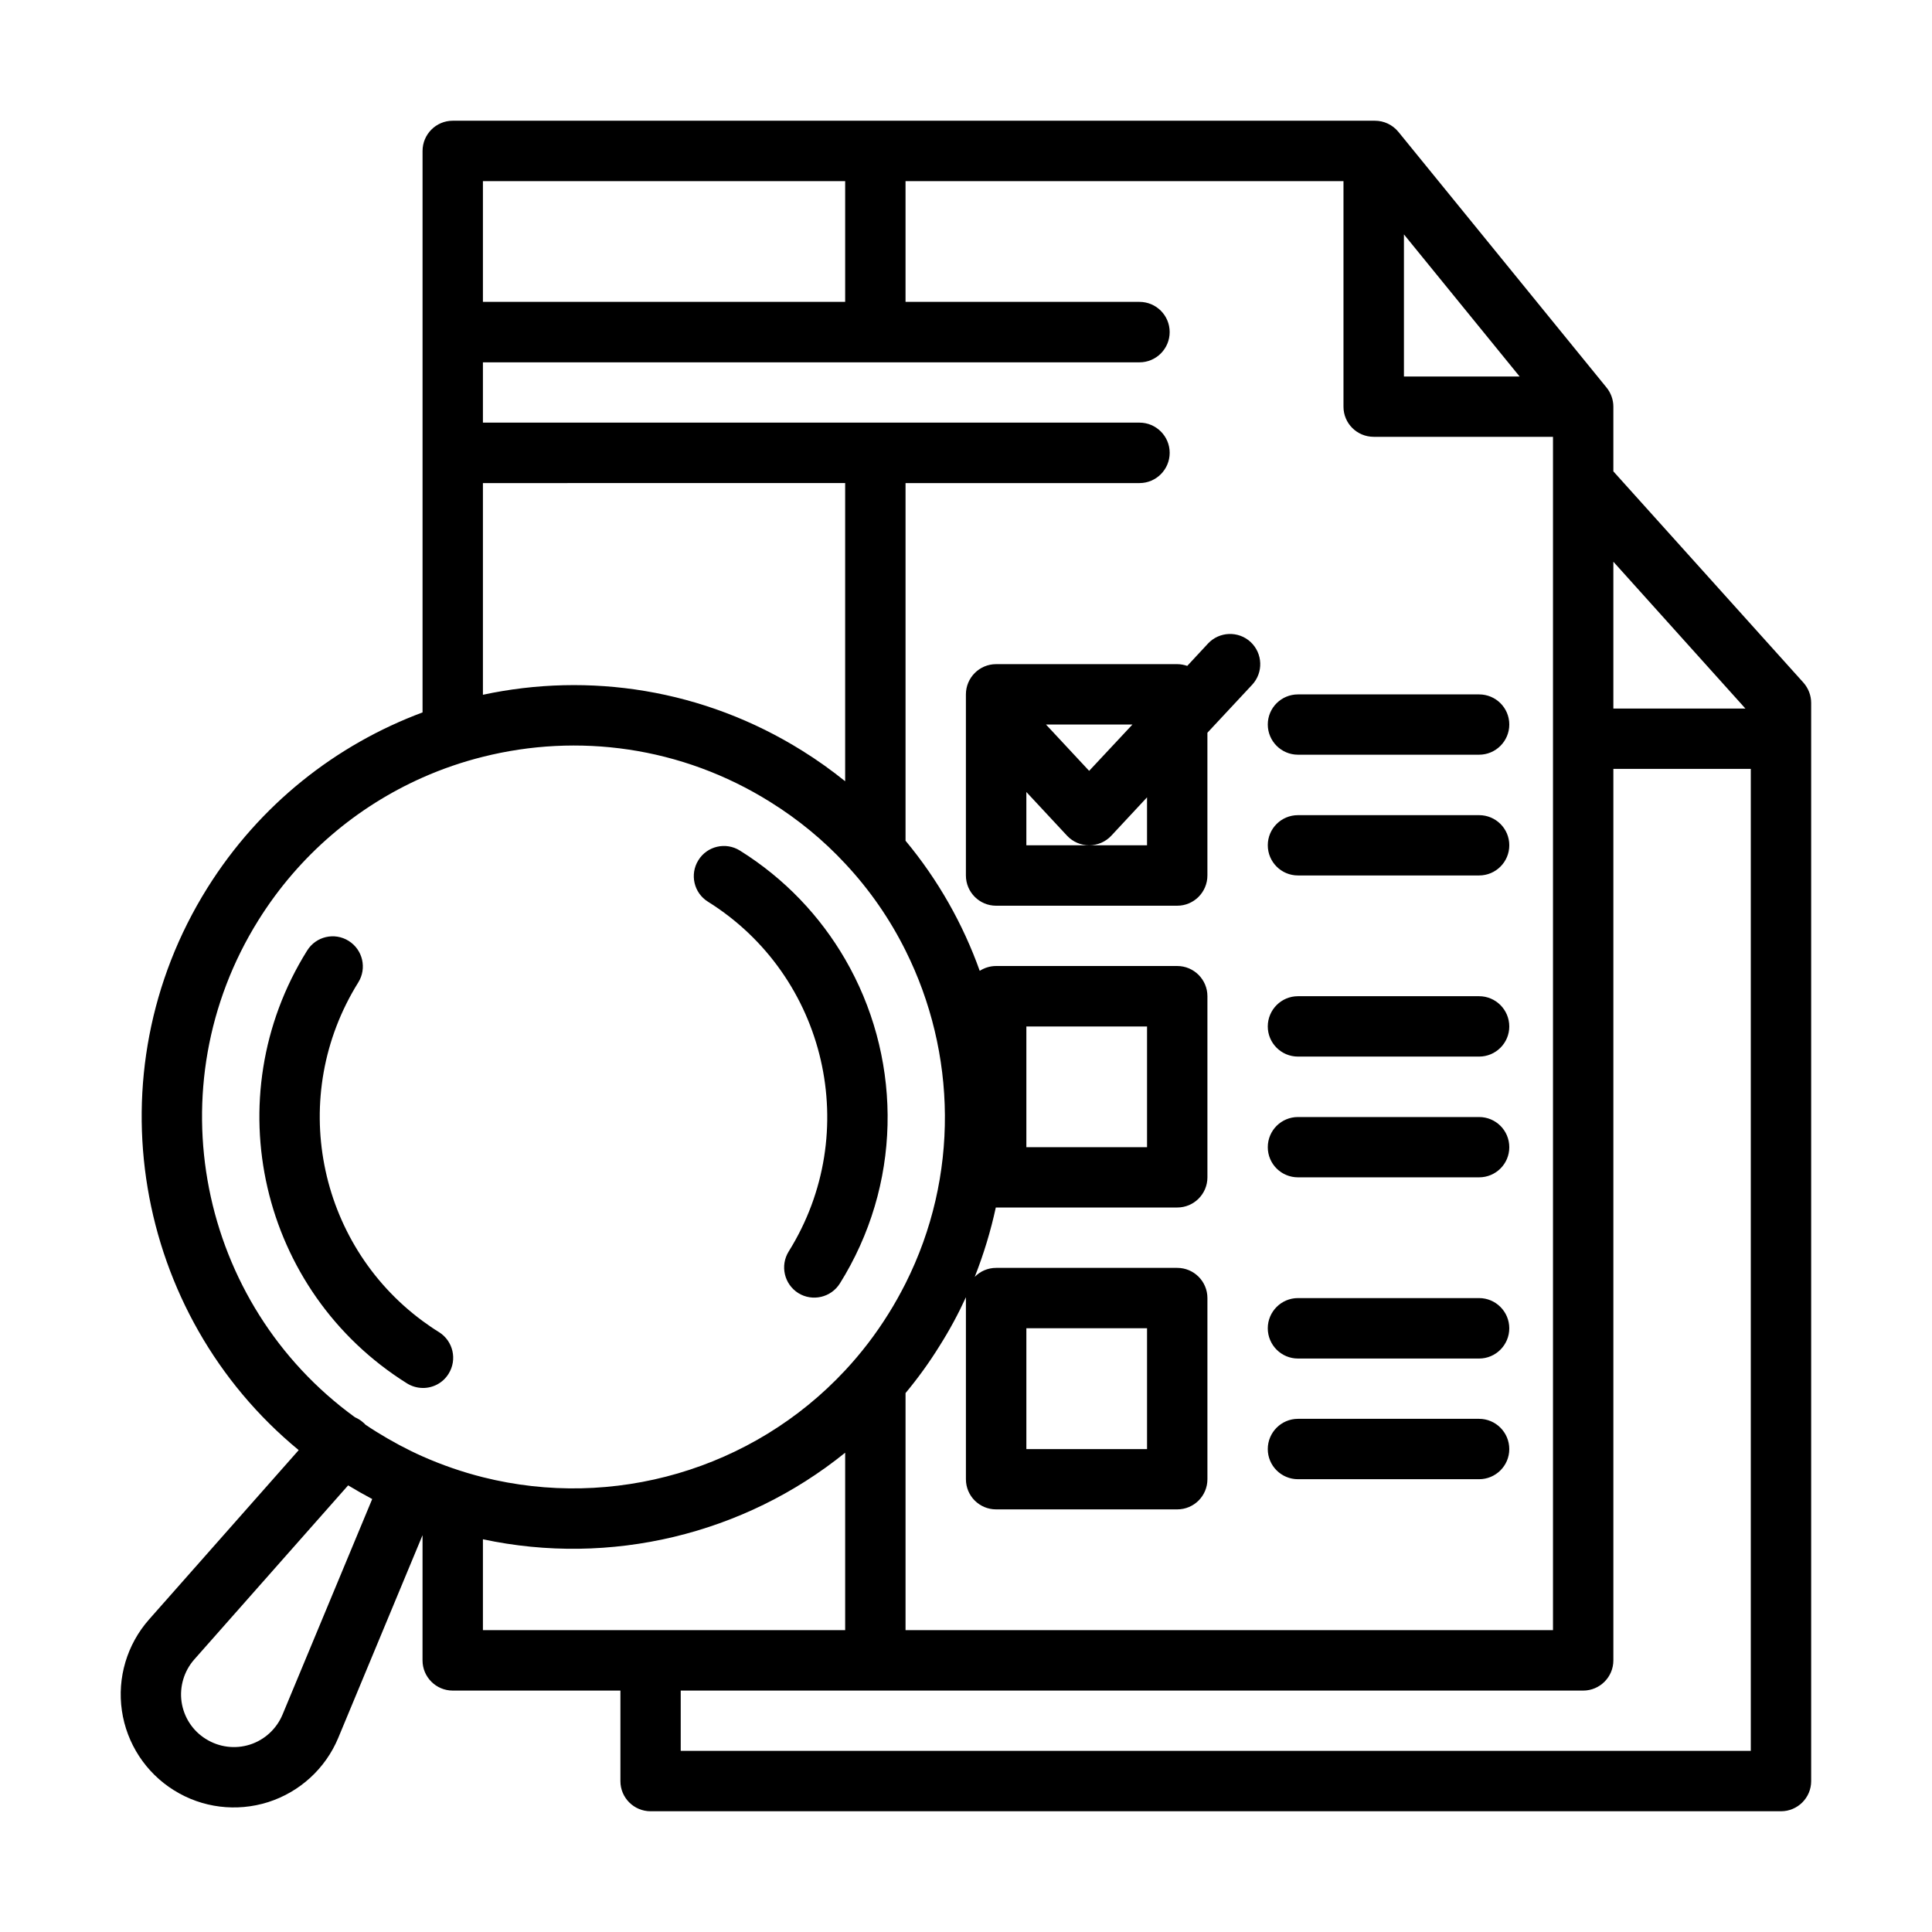
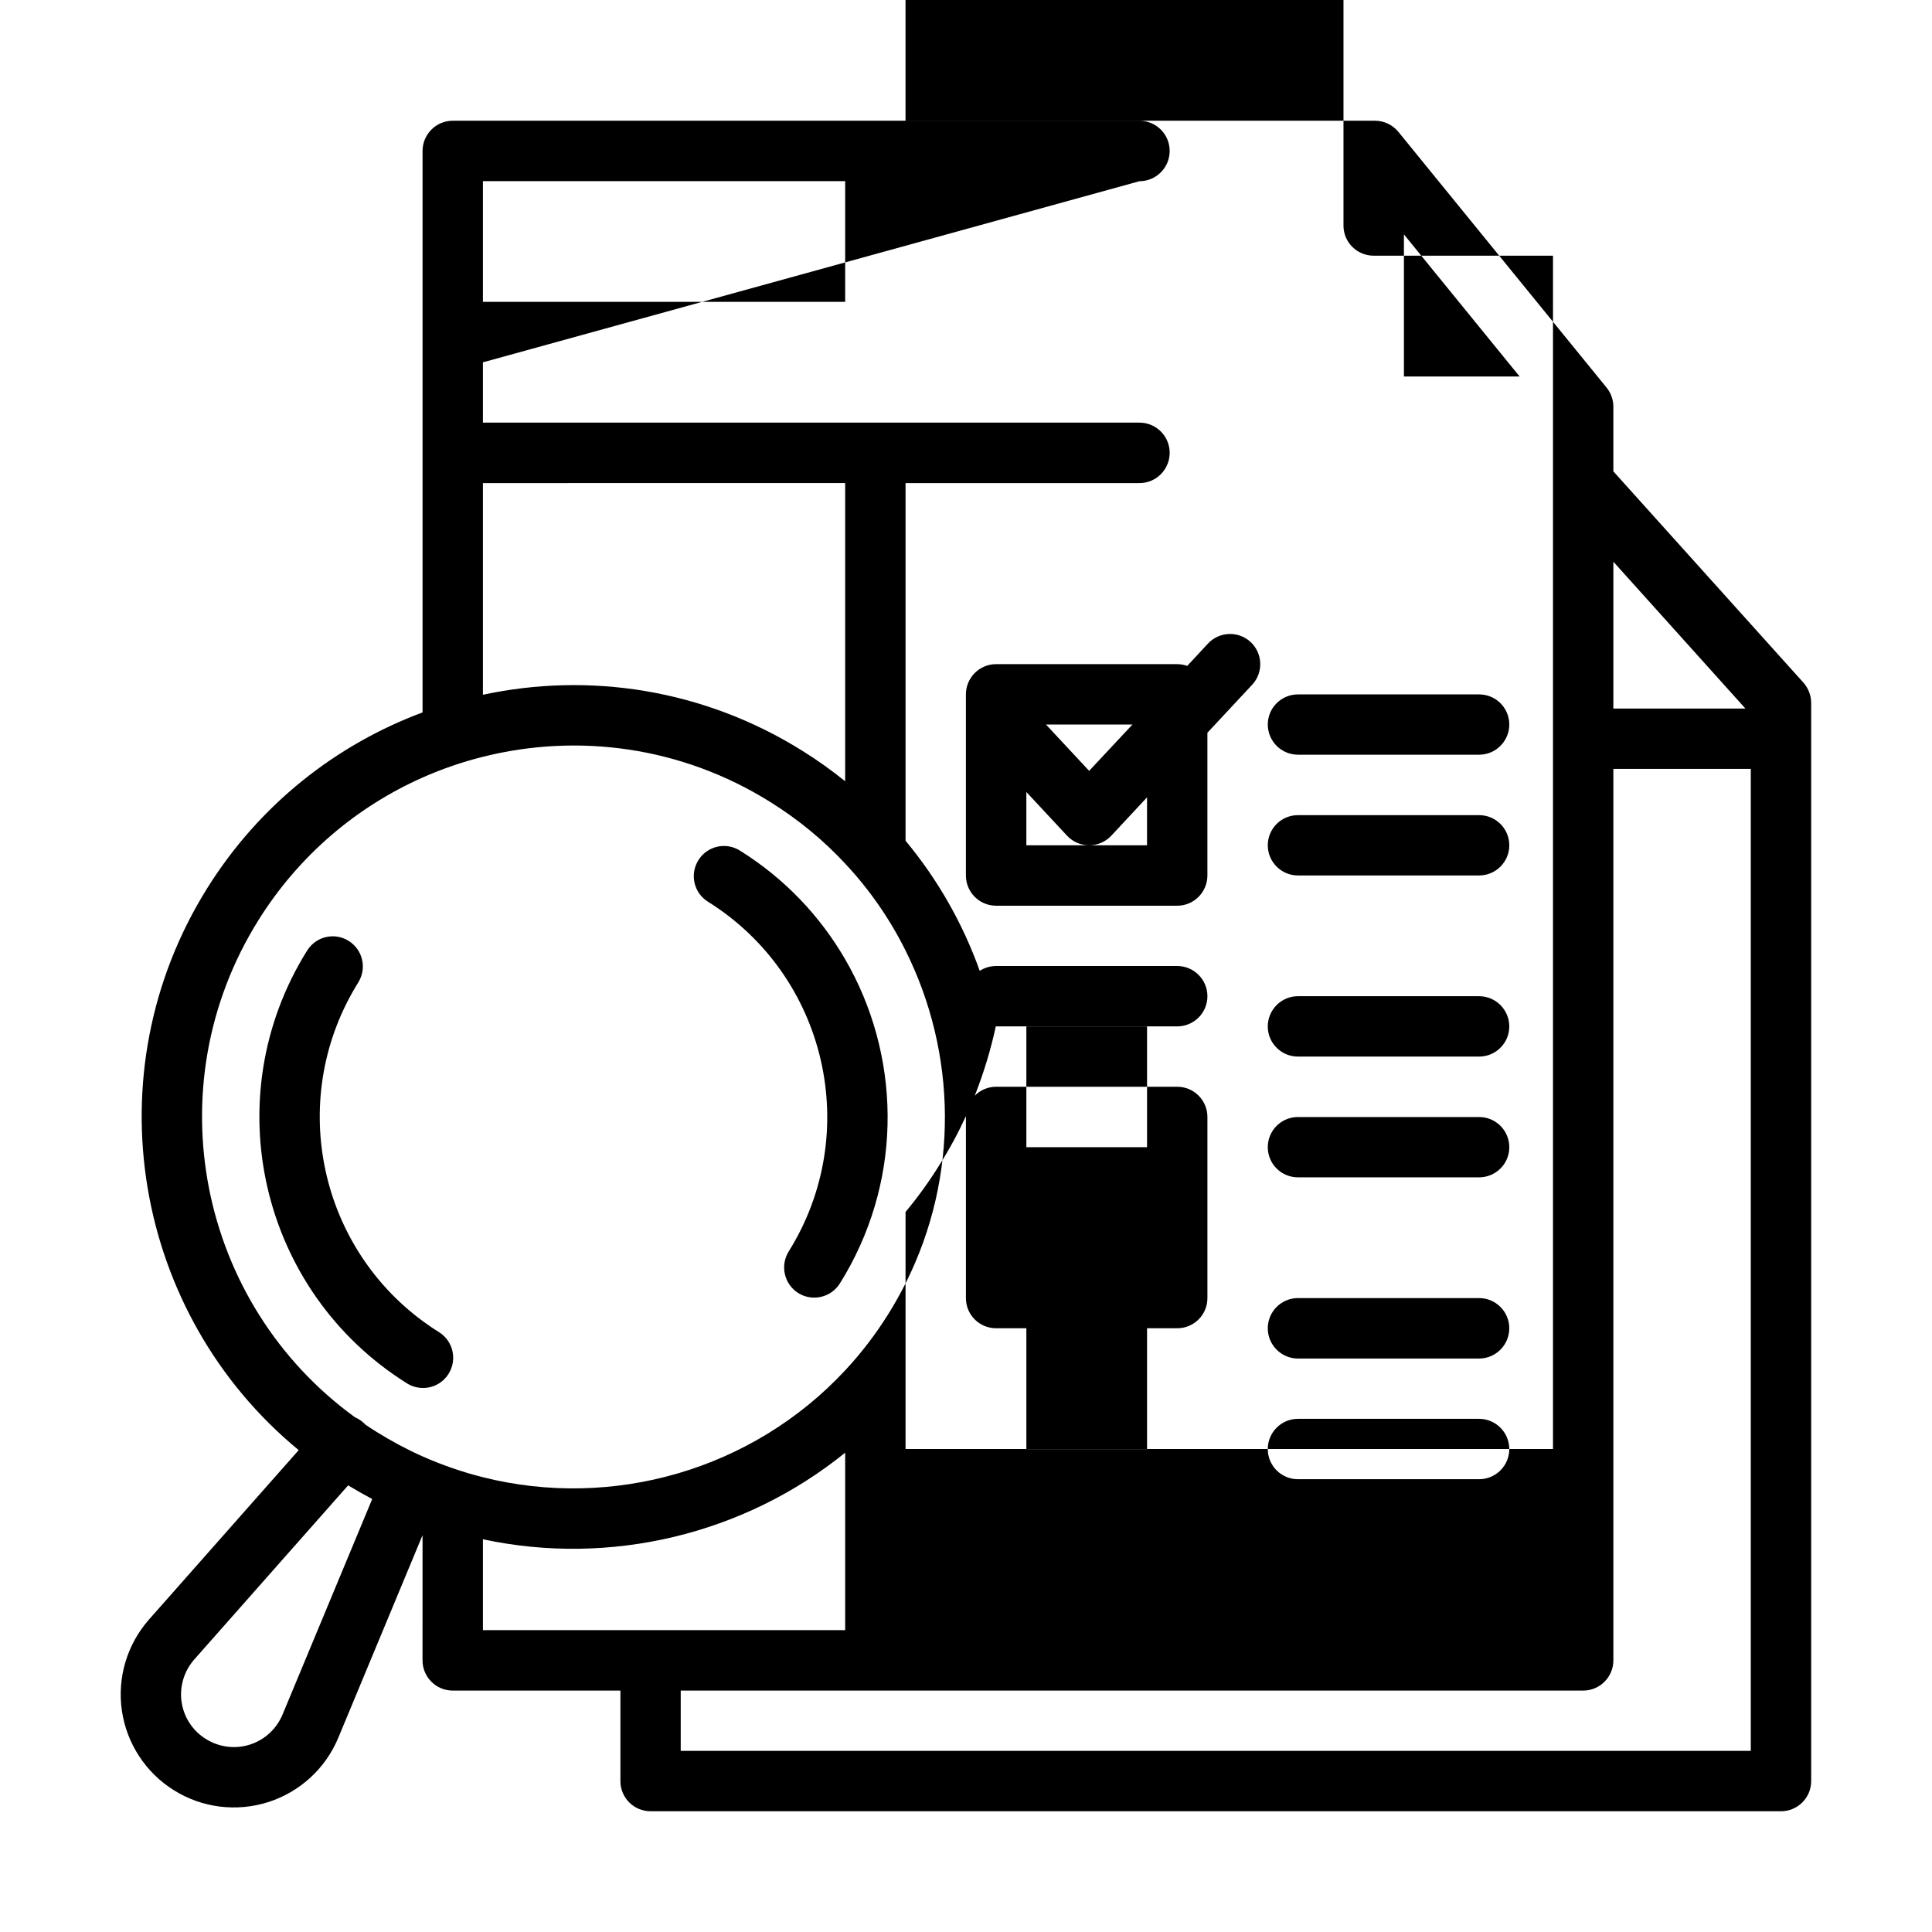
<svg xmlns="http://www.w3.org/2000/svg" width="1200pt" height="1200pt" version="1.1" viewBox="0 0 1200 1200">
-   <path d="m262.45 953.53-52.359 125.9c-7.922 19.031-23.859 33.609-43.5 39.891-19.641 6.234-41.062 3.609-58.547-7.359l-0.094-0.047c-17.484-10.922-29.297-29.062-32.25-49.453s3.188-41.062 16.875-56.578l92.953-105.19c-102.38-84.281-128.9-233.68-56.812-349.03 32.625-52.172 80.203-89.203 133.74-109.17v-348.71c0-10.359 8.391-18.797 18.75-18.797h572.81c5.625 0 10.922 2.531 14.531 6.891l129.32 158.86c2.625 3.234 4.219 7.406 4.219 11.859v40.172l118.08 131.26c3.047 3.469 4.781 7.922 4.781 12.562v669.71c0 10.312-8.391 18.703-18.75 18.703h-702.1c-10.359 0-18.75-8.391-18.75-18.703v-56.25h-104.16c-10.359 0-18.75-8.438-18.75-18.75zm-46.219-30.938-95.578 108.14c-6.328 7.172-9.234 16.875-7.875 26.344 1.406 9.562 6.891 17.953 15.047 23.016l0.094 0.047c8.156 5.109 18.141 6.375 27.281 3.469s16.547-9.75 20.25-18.562l55.734-133.97c-5.062-2.672-10.031-5.531-14.953-8.484zm46.219-439.64c-40.641 18.047-76.547 48-101.91 88.547-64.594 103.36-37.219 238.31 59.953 308.81 1.828 0.797 3.609 1.875 5.156 3.281 0.469 0.375 0.938 0.844 1.359 1.312 2.25 1.547 4.594 3.047 6.938 4.5 9.281 5.766 18.797 10.875 28.5 15.188 12.281 5.438 24.844 9.75 37.5 12.938 80.625 20.297 167.48-4.547 225-66.375 9.891-10.594 18.938-22.359 26.906-35.156 3.891-6.188 7.359-12.469 10.594-18.844 33.516-66.656 31.688-143.29 0-206.76-9.703-19.5-22.266-37.734-37.5-54-13.406-14.438-28.969-27.328-46.5-38.25-55.359-34.641-119.77-42.844-178.5-28.078-12.797 3.188-25.359 7.5-37.5 12.891zm37.5-182.9v131.48c65.812-14.109 136.87-3.656 198.37 34.781 9.375 5.812 18.234 12.188 26.625 18.938v-185.21zm0-75v37.453h407.81c10.359 0 18.75 8.438 18.75 18.75 0 10.359-8.391 18.797-18.75 18.797h-145.31v222.14c20.203 24.281 35.672 51.703 46.078 80.812 2.953-1.875 6.422-3 10.172-3h112.5c10.359 0 18.75 8.438 18.75 18.75v112.5c0 10.359-8.391 18.75-18.75 18.75h-112.69c-3.141 14.531-7.5 28.922-13.078 43.078 3.375-3.469 8.109-5.578 13.266-5.578h112.5c10.359 0 18.75 8.391 18.75 18.75v112.5c0 10.406-8.391 18.75-18.75 18.75h-112.5c-10.359 0-18.75-8.344-18.75-18.75v-113.02c-4.688 10.266-10.125 20.344-16.312 30.141-6.469 10.453-13.547 20.203-21.188 29.391v147.24h402.14v-741.19h-111.33c-10.406 0-18.797-8.344-18.797-18.703v-140.11h-272.02v75h145.31c10.359 0 18.75 8.391 18.75 18.75s-8.391 18.797-18.75 18.797zm225-112.55h-225v75h225zm418.92 121.36-71.859-88.266v88.266zm58.219 115.03v91.219h82.031zm-579.28 701.16v37.453h664.64v-609.94h-85.359v553.74c0 10.312-8.391 18.75-18.75 18.75zm-122.86-93.984v56.438h225v-110.2c-62.906 50.859-146.02 70.688-225 53.766zm225-164.34c-1.078 1.781-2.156 3.656-3.281 5.438-5.484 8.766-17.062 11.438-25.828 6-8.766-5.531-11.438-17.062-5.953-25.875 46.078-73.781 23.625-171.1-50.156-217.22-8.766-5.438-11.438-17.016-5.953-25.781 5.438-8.812 17.062-11.484 25.828-5.953 27.938 17.438 49.875 40.828 65.344 67.5 34.078 58.734 36.234 133.55 0 195.89zm-262.5 70.359c-3.281-0.047-6.656-0.984-9.609-2.812-91.359-57.141-119.16-177.56-62.062-268.87 5.484-8.812 17.016-11.484 25.781-6 8.812 5.531 11.438 17.062 5.953 25.828-43.828 70.312-25.594 161.86 39.938 210.24 3.328 2.438 6.703 4.781 10.219 6.938 8.812 5.531 11.438 17.109 5.953 25.875-3.562 5.766-9.797 8.906-16.172 8.812zm543.74-205.82c-10.359 0-18.75-8.391-18.75-18.703 0-10.359 8.391-18.797 18.75-18.797h112.5c10.359 0 18.75 8.438 18.75 18.797 0 10.312-8.391 18.703-18.75 18.703zm0 262.5c-10.359 0-18.75-8.391-18.75-18.703 0-10.359 8.391-18.797 18.75-18.797h112.5c10.359 0 18.75 8.438 18.75 18.797 0 10.312-8.391 18.703-18.75 18.703zm0-74.953c-10.359 0-18.75-8.438-18.75-18.797 0-10.312 8.391-18.75 18.75-18.75h112.5c10.359 0 18.75 8.438 18.75 18.75 0 10.359-8.391 18.797-18.75 18.797zm-56.25-388.69v88.641c0 10.359-8.391 18.797-18.75 18.797h-112.5c-10.359 0-18.75-8.438-18.75-18.797v-112.45c0-10.359 8.391-18.797 18.75-18.797h112.5c2.156 0 4.266 0.422 6.234 1.078l12.891-13.875c7.031-7.547 18.938-7.969 26.484-0.938 7.594 7.125 7.969 18.984 0.938 26.531zm-46.547-5.109h-53.719l26.812 28.781zm-65.906 41.906v33.094h74.953v-29.766l-22.219 23.859c-3.562 3.797-8.484 5.906-13.734 5.906-5.203 0-10.125-2.109-13.688-5.906zm168.71-23.156c-10.359 0-18.75-8.438-18.75-18.75 0-10.359 8.391-18.703 18.75-18.703h112.5c10.359 0 18.75 8.344 18.75 18.703 0 10.312-8.391 18.75-18.75 18.75zm0 262.5c-10.359 0-18.75-8.344-18.75-18.703 0-10.406 8.391-18.75 18.75-18.75h112.5c10.359 0 18.75 8.344 18.75 18.75 0 10.359-8.391 18.703-18.75 18.703zm0-187.5c-10.359 0-18.75-8.391-18.75-18.75s8.391-18.703 18.75-18.703h112.5c10.359 0 18.75 8.344 18.75 18.703s-8.391 18.75-18.75 18.75zm-93.75 93.797h-74.953v75h74.953zm0 187.45h-74.953v75.047h74.953z" fill-rule="evenodd" />
+   <path d="m262.45 953.53-52.359 125.9c-7.922 19.031-23.859 33.609-43.5 39.891-19.641 6.234-41.062 3.609-58.547-7.359l-0.094-0.047c-17.484-10.922-29.297-29.062-32.25-49.453s3.188-41.062 16.875-56.578l92.953-105.19c-102.38-84.281-128.9-233.68-56.812-349.03 32.625-52.172 80.203-89.203 133.74-109.17v-348.71c0-10.359 8.391-18.797 18.75-18.797h572.81c5.625 0 10.922 2.531 14.531 6.891l129.32 158.86c2.625 3.234 4.219 7.406 4.219 11.859v40.172l118.08 131.26c3.047 3.469 4.781 7.922 4.781 12.562v669.71c0 10.312-8.391 18.703-18.75 18.703h-702.1c-10.359 0-18.75-8.391-18.75-18.703v-56.25h-104.16c-10.359 0-18.75-8.438-18.75-18.75zm-46.219-30.938-95.578 108.14c-6.328 7.172-9.234 16.875-7.875 26.344 1.406 9.562 6.891 17.953 15.047 23.016l0.094 0.047c8.156 5.109 18.141 6.375 27.281 3.469s16.547-9.75 20.25-18.562l55.734-133.97c-5.062-2.672-10.031-5.531-14.953-8.484zm46.219-439.64c-40.641 18.047-76.547 48-101.91 88.547-64.594 103.36-37.219 238.31 59.953 308.81 1.828 0.797 3.609 1.875 5.156 3.281 0.469 0.375 0.938 0.844 1.359 1.312 2.25 1.547 4.594 3.047 6.938 4.5 9.281 5.766 18.797 10.875 28.5 15.188 12.281 5.438 24.844 9.75 37.5 12.938 80.625 20.297 167.48-4.547 225-66.375 9.891-10.594 18.938-22.359 26.906-35.156 3.891-6.188 7.359-12.469 10.594-18.844 33.516-66.656 31.688-143.29 0-206.76-9.703-19.5-22.266-37.734-37.5-54-13.406-14.438-28.969-27.328-46.5-38.25-55.359-34.641-119.77-42.844-178.5-28.078-12.797 3.188-25.359 7.5-37.5 12.891zm37.5-182.9v131.48c65.812-14.109 136.87-3.656 198.37 34.781 9.375 5.812 18.234 12.188 26.625 18.938v-185.21zm0-75v37.453h407.81c10.359 0 18.75 8.438 18.75 18.75 0 10.359-8.391 18.797-18.75 18.797h-145.31v222.14c20.203 24.281 35.672 51.703 46.078 80.812 2.953-1.875 6.422-3 10.172-3h112.5c10.359 0 18.75 8.438 18.75 18.75c0 10.359-8.391 18.75-18.75 18.75h-112.69c-3.141 14.531-7.5 28.922-13.078 43.078 3.375-3.469 8.109-5.578 13.266-5.578h112.5c10.359 0 18.75 8.391 18.75 18.75v112.5c0 10.406-8.391 18.75-18.75 18.75h-112.5c-10.359 0-18.75-8.344-18.75-18.75v-113.02c-4.688 10.266-10.125 20.344-16.312 30.141-6.469 10.453-13.547 20.203-21.188 29.391v147.24h402.14v-741.19h-111.33c-10.406 0-18.797-8.344-18.797-18.703v-140.11h-272.02v75h145.31c10.359 0 18.75 8.391 18.75 18.75s-8.391 18.797-18.75 18.797zm225-112.55h-225v75h225zm418.92 121.36-71.859-88.266v88.266zm58.219 115.03v91.219h82.031zm-579.28 701.16v37.453h664.64v-609.94h-85.359v553.74c0 10.312-8.391 18.75-18.75 18.75zm-122.86-93.984v56.438h225v-110.2c-62.906 50.859-146.02 70.688-225 53.766zm225-164.34c-1.078 1.781-2.156 3.656-3.281 5.438-5.484 8.766-17.062 11.438-25.828 6-8.766-5.531-11.438-17.062-5.953-25.875 46.078-73.781 23.625-171.1-50.156-217.22-8.766-5.438-11.438-17.016-5.953-25.781 5.438-8.812 17.062-11.484 25.828-5.953 27.938 17.438 49.875 40.828 65.344 67.5 34.078 58.734 36.234 133.55 0 195.89zm-262.5 70.359c-3.281-0.047-6.656-0.984-9.609-2.812-91.359-57.141-119.16-177.56-62.062-268.87 5.484-8.812 17.016-11.484 25.781-6 8.812 5.531 11.438 17.062 5.953 25.828-43.828 70.312-25.594 161.86 39.938 210.24 3.328 2.438 6.703 4.781 10.219 6.938 8.812 5.531 11.438 17.109 5.953 25.875-3.562 5.766-9.797 8.906-16.172 8.812zm543.74-205.82c-10.359 0-18.75-8.391-18.75-18.703 0-10.359 8.391-18.797 18.75-18.797h112.5c10.359 0 18.75 8.438 18.75 18.797 0 10.312-8.391 18.703-18.75 18.703zm0 262.5c-10.359 0-18.75-8.391-18.75-18.703 0-10.359 8.391-18.797 18.75-18.797h112.5c10.359 0 18.75 8.438 18.75 18.797 0 10.312-8.391 18.703-18.75 18.703zm0-74.953c-10.359 0-18.75-8.438-18.75-18.797 0-10.312 8.391-18.75 18.75-18.75h112.5c10.359 0 18.75 8.438 18.75 18.75 0 10.359-8.391 18.797-18.75 18.797zm-56.25-388.69v88.641c0 10.359-8.391 18.797-18.75 18.797h-112.5c-10.359 0-18.75-8.438-18.75-18.797v-112.45c0-10.359 8.391-18.797 18.75-18.797h112.5c2.156 0 4.266 0.422 6.234 1.078l12.891-13.875c7.031-7.547 18.938-7.969 26.484-0.938 7.594 7.125 7.969 18.984 0.938 26.531zm-46.547-5.109h-53.719l26.812 28.781zm-65.906 41.906v33.094h74.953v-29.766l-22.219 23.859c-3.562 3.797-8.484 5.906-13.734 5.906-5.203 0-10.125-2.109-13.688-5.906zm168.71-23.156c-10.359 0-18.75-8.438-18.75-18.75 0-10.359 8.391-18.703 18.75-18.703h112.5c10.359 0 18.75 8.344 18.75 18.703 0 10.312-8.391 18.75-18.75 18.75zm0 262.5c-10.359 0-18.75-8.344-18.75-18.703 0-10.406 8.391-18.75 18.75-18.75h112.5c10.359 0 18.75 8.344 18.75 18.75 0 10.359-8.391 18.703-18.75 18.703zm0-187.5c-10.359 0-18.75-8.391-18.75-18.75s8.391-18.703 18.75-18.703h112.5c10.359 0 18.75 8.344 18.75 18.703s-8.391 18.75-18.75 18.75zm-93.75 93.797h-74.953v75h74.953zm0 187.45h-74.953v75.047h74.953z" fill-rule="evenodd" />
</svg>